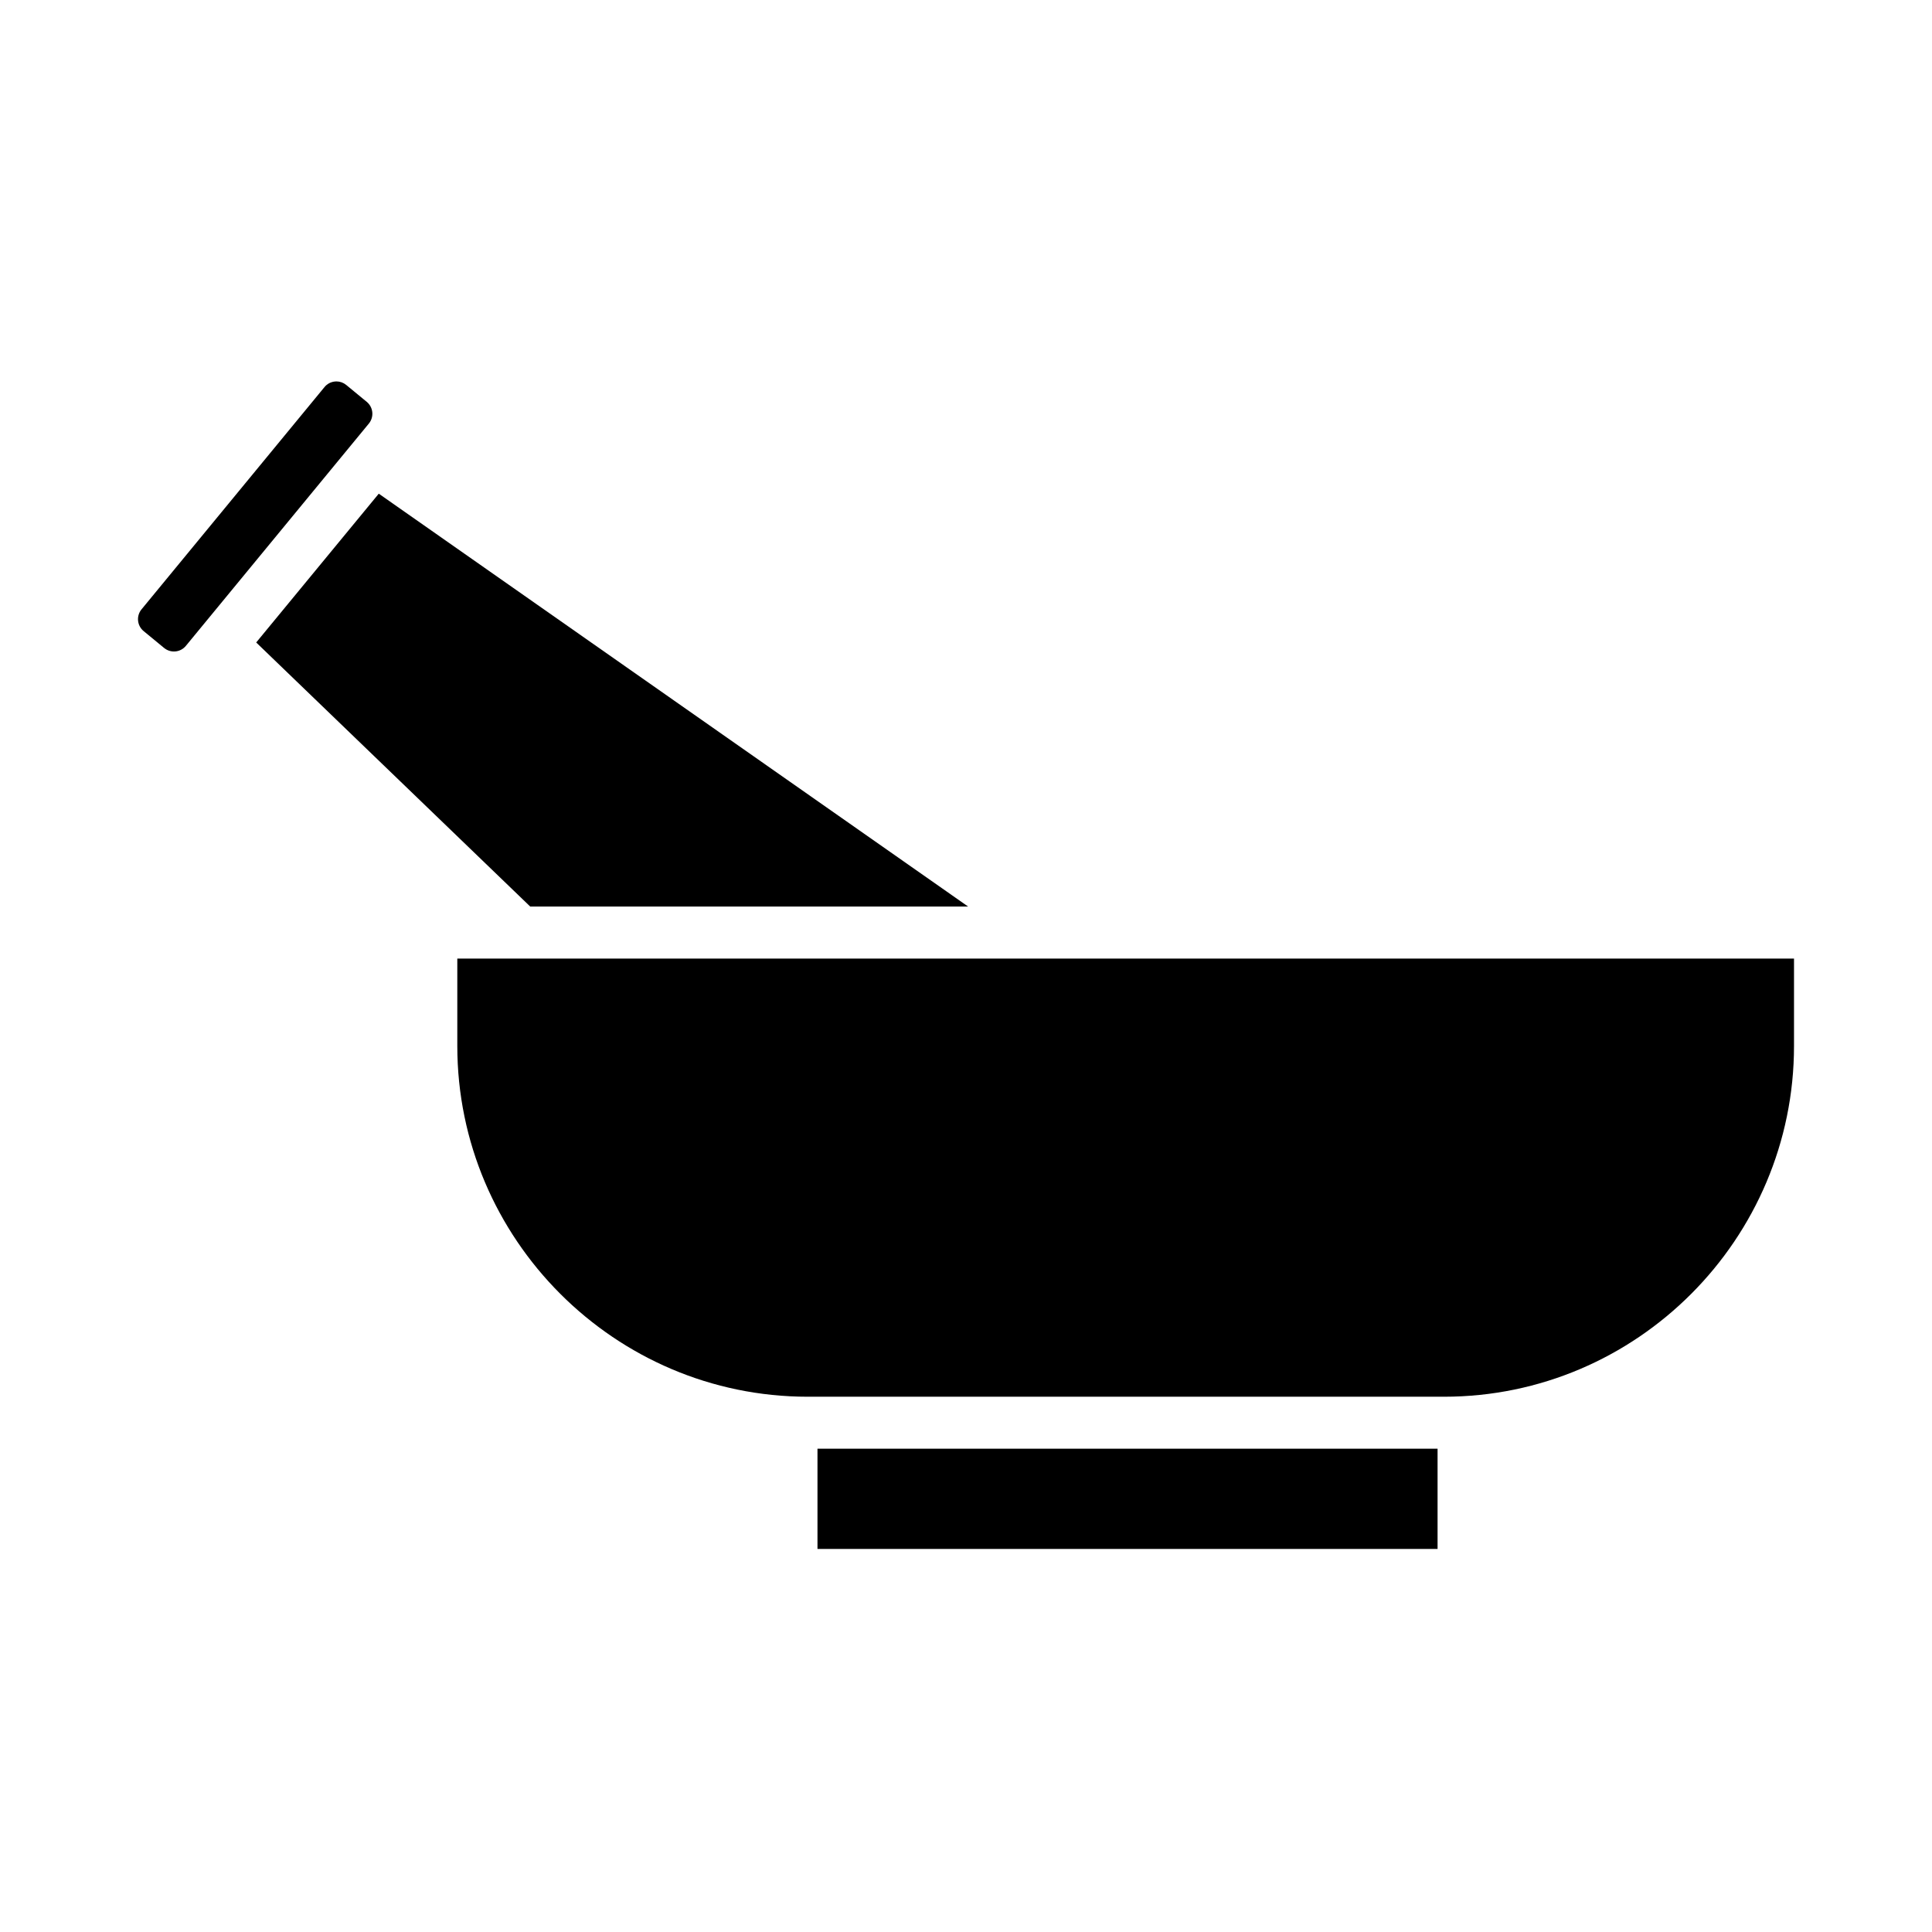
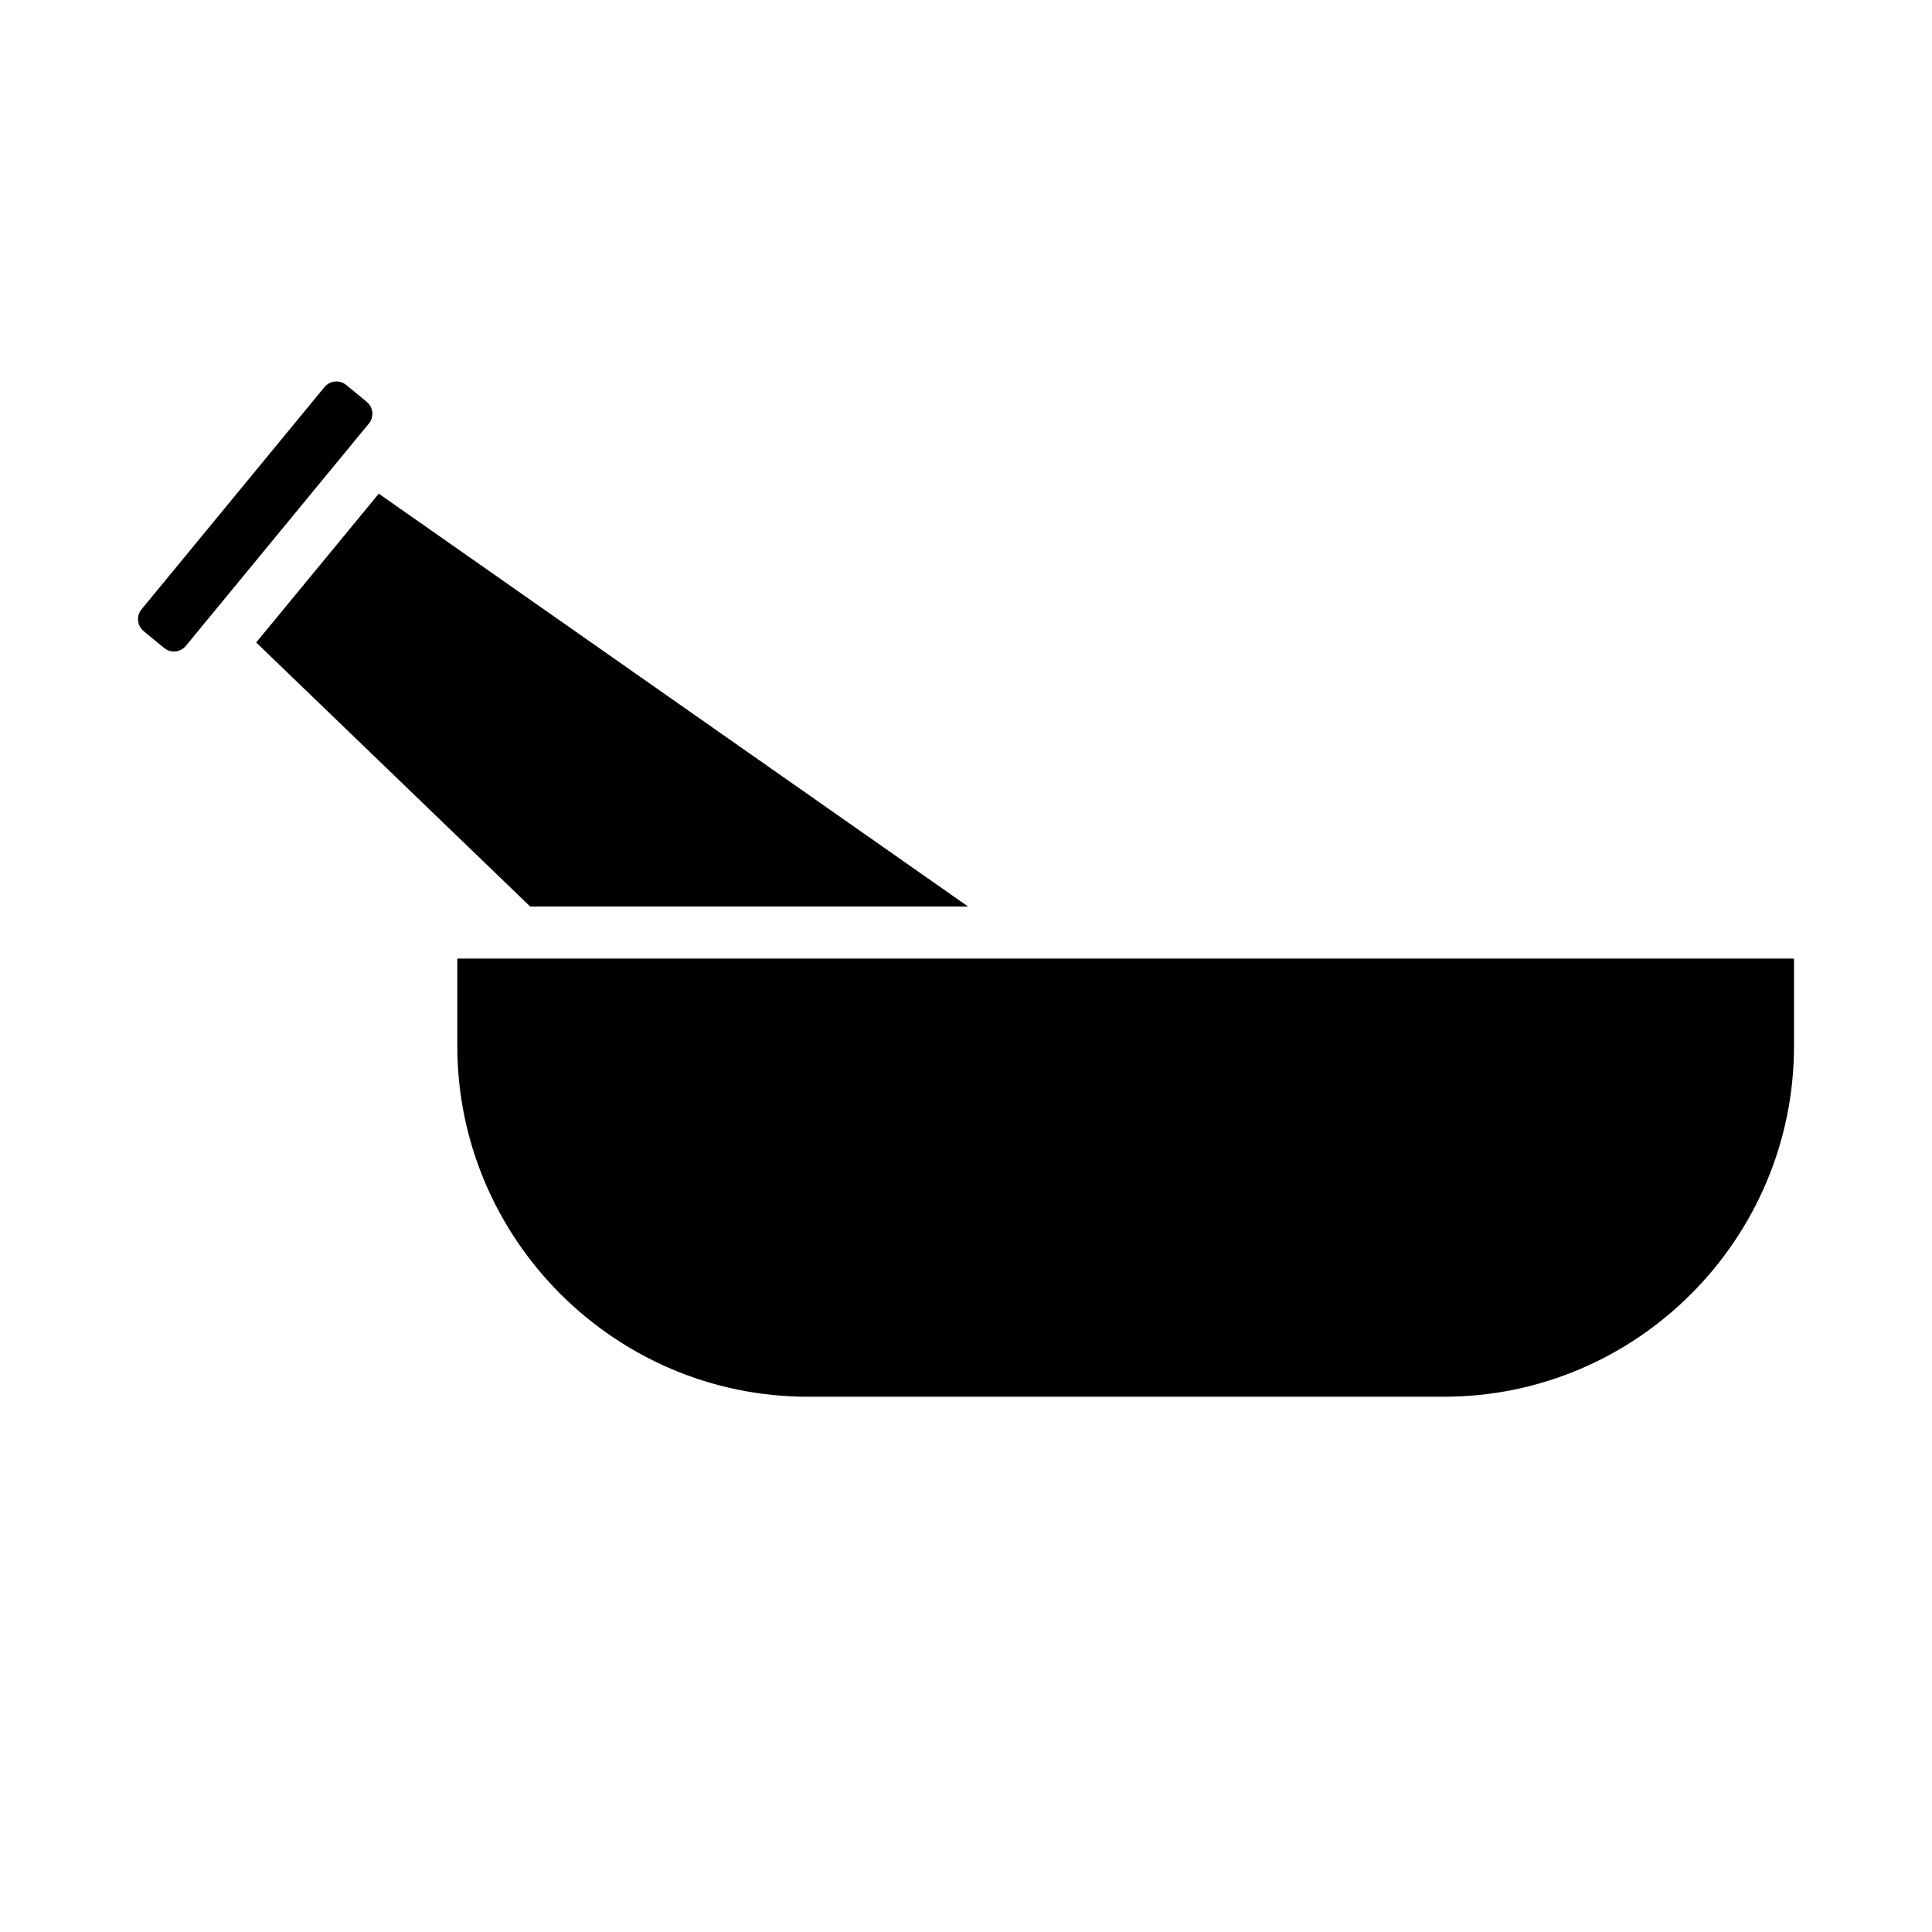
<svg xmlns="http://www.w3.org/2000/svg" fill="#000000" width="800px" height="800px" version="1.1" viewBox="144 144 512 512">
  <g>
    <path d="m241.75 256.25c0.688-0.84 1.016-1.914 0.91-2.992-0.105-1.082-0.633-2.074-1.469-2.762l-5.441-4.481c-0.73-0.602-1.645-0.934-2.594-0.934-0.133 0.004-0.266 0.008-0.398 0.023-1.082 0.102-2.074 0.629-2.762 1.469l-48.496 58.914c-1.43 1.746-1.184 4.32 0.559 5.758l5.441 4.481v-0.004c1.746 1.434 4.32 1.184 5.754-0.559z" />
    <path d="m400.57 384.25-156.19-109.42-32.484 39.434 72.621 69.984z" />
    <path d="m265.19 421.19c0 51.145 41.73 92.957 92.879 92.957h168.6c51.145 0 92.762-41.812 92.762-92.957v-23.156h-354.24z" />
-     <path d="m360.64 527.92h164.33v26.566h-164.33z" />
  </g>
</svg>